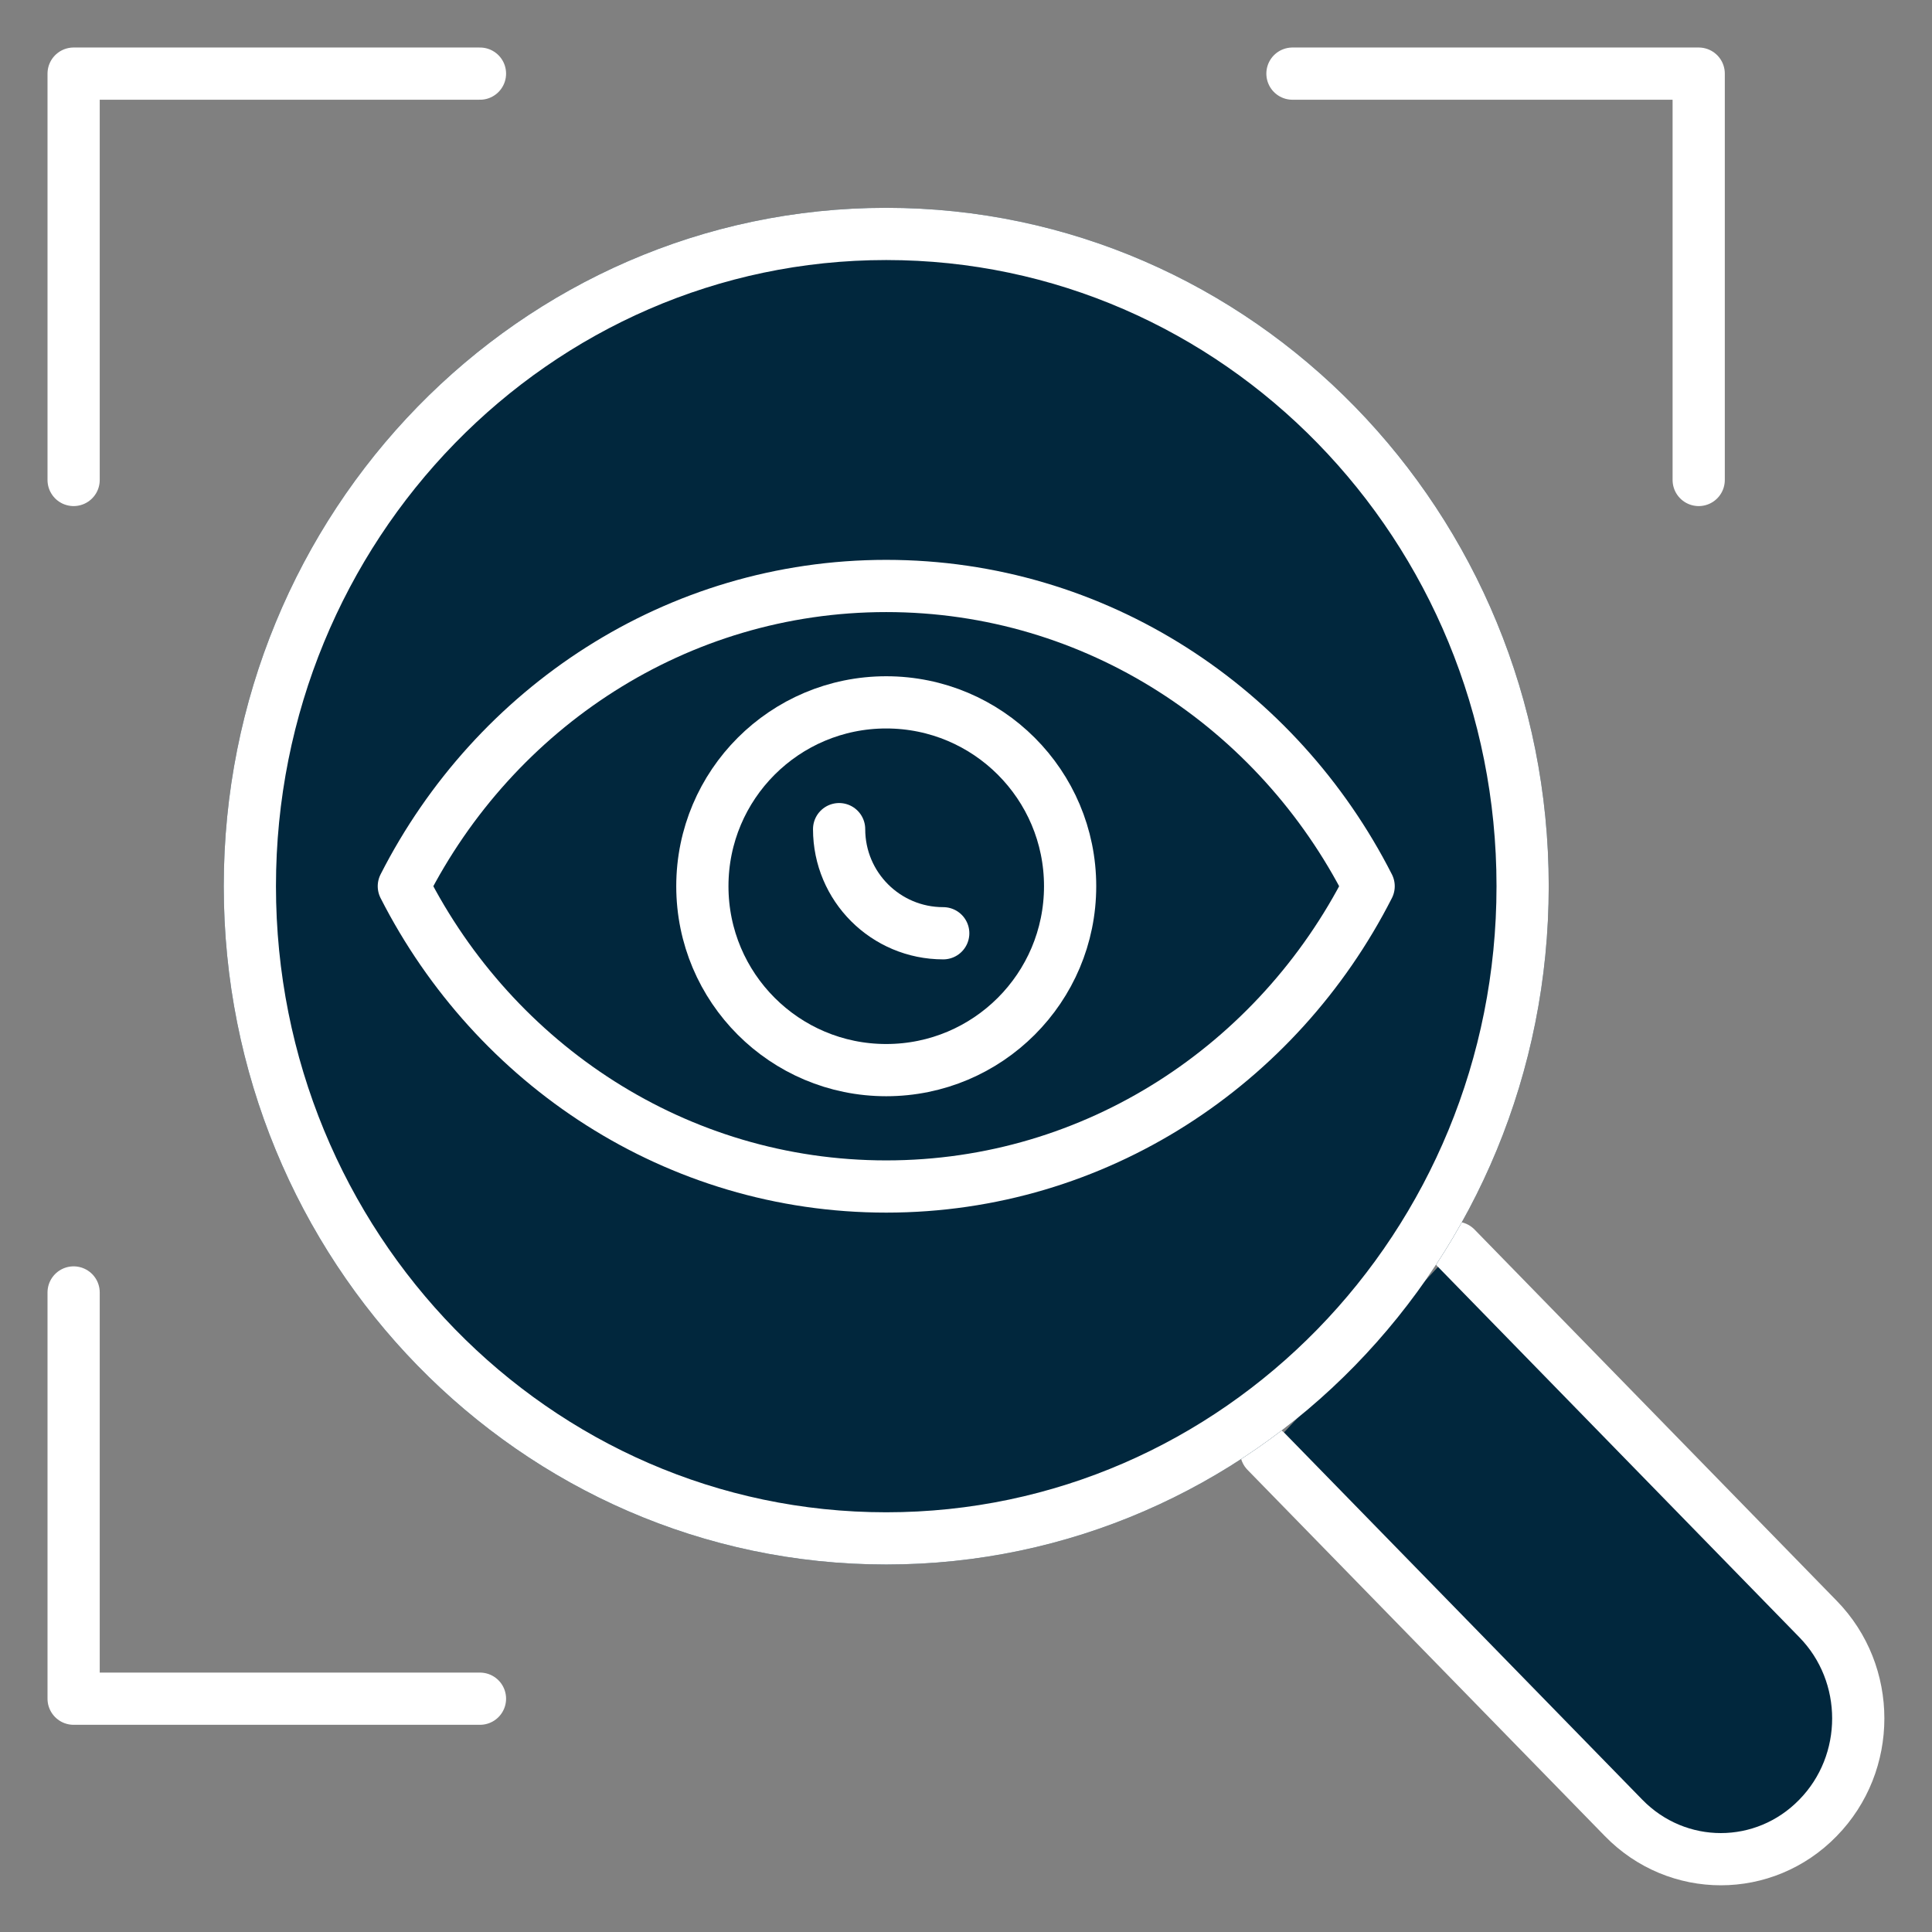
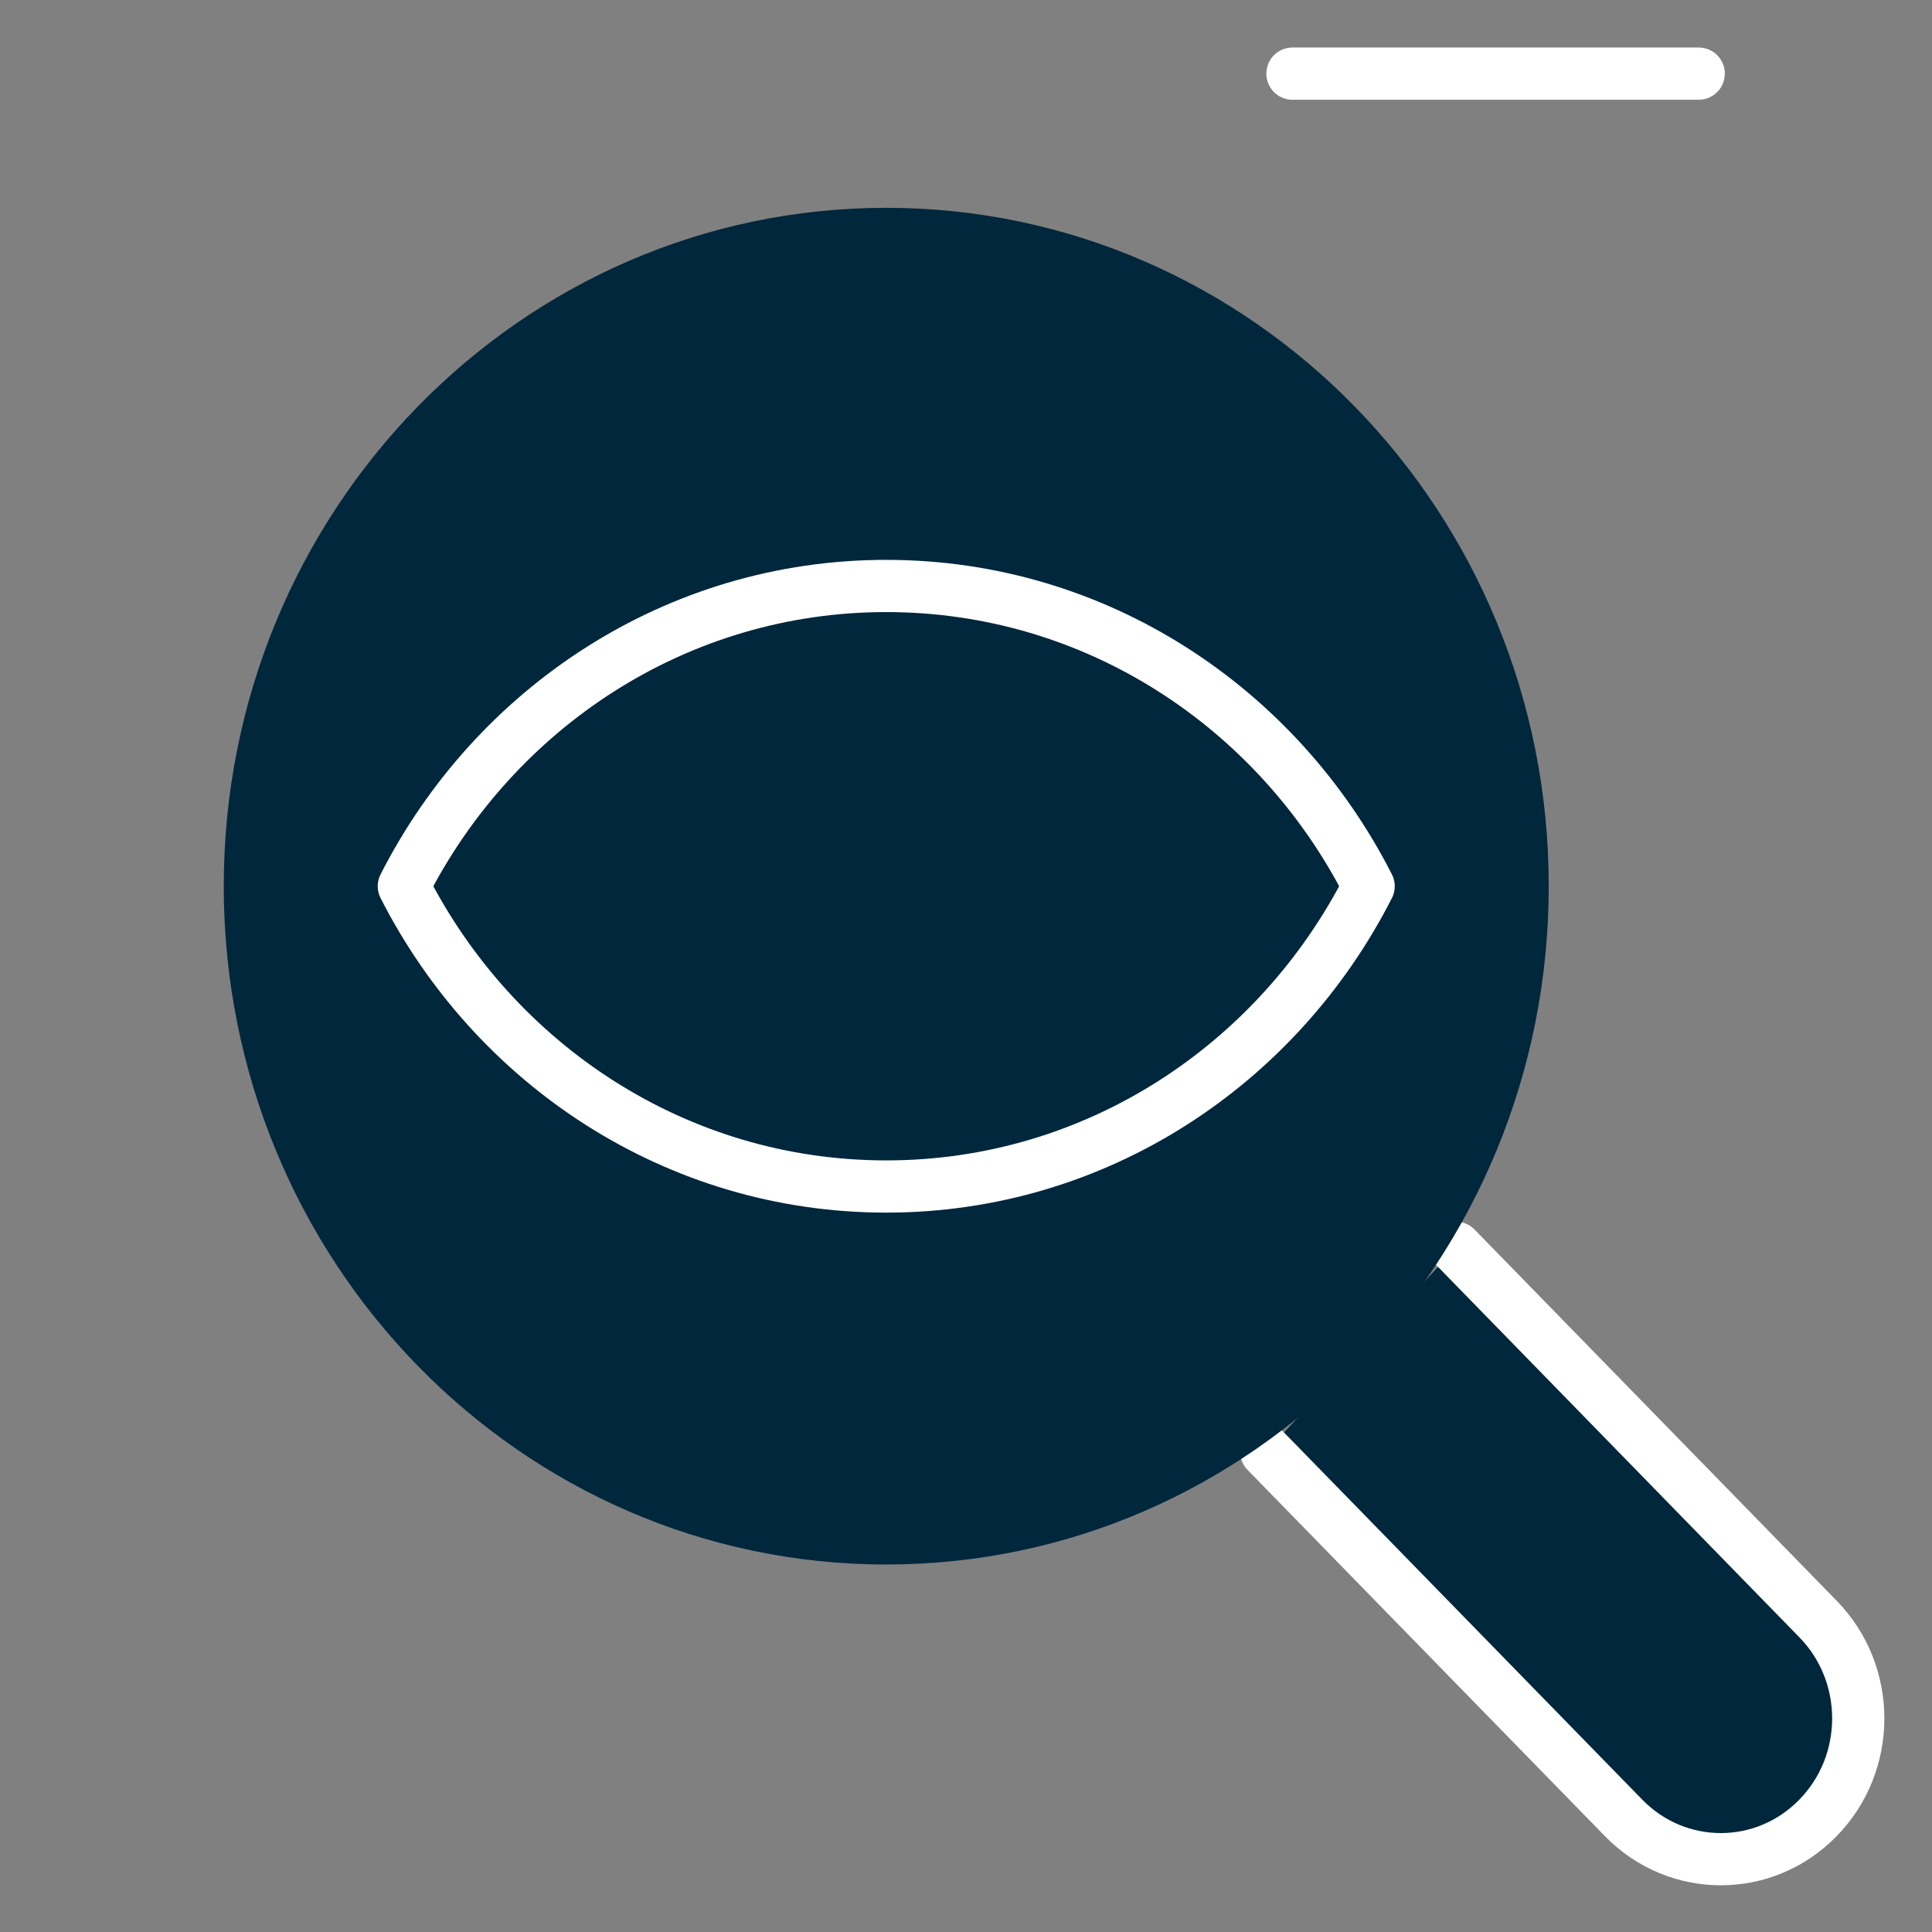
<svg xmlns="http://www.w3.org/2000/svg" width="37" height="37" viewBox="0 0 37 37" fill="none">
  <rect x="0" y="0" width="37" height="37" fill="#808080" stroke="none" />
  <path d="M27.881 23.896L34.816 31.005C35.845 32.055 35.845 33.765 34.816 34.815C33.79 35.869 32.122 35.869 31.094 34.815L24.249 27.8" fill="#01273D" />
  <path d="M27.881 23.896L34.816 31.005C35.845 32.055 35.845 33.765 34.816 34.815C33.79 35.869 32.122 35.869 31.094 34.815L24.249 27.8" stroke="white" stroke-linecap="round" stroke-linejoin="round" />
  <path d="M29.16 16.972C29.16 23.87 23.704 29.462 16.972 29.462C10.241 29.462 4.785 23.87 4.785 16.972C4.785 10.074 10.241 4.48 16.972 4.48C23.704 4.48 29.16 10.073 29.16 16.97V16.972Z" fill="#01273D" stroke="#01273D" stroke-linecap="round" stroke-linejoin="round" />
-   <path d="M29.16 16.972C29.16 23.87 23.704 29.462 16.972 29.462C10.241 29.462 4.785 23.87 4.785 16.972C4.785 10.074 10.241 4.48 16.972 4.48C23.704 4.48 29.16 10.073 29.16 16.97V16.972Z" stroke="white" stroke-linecap="round" stroke-linejoin="round" />
-   <path d="M18.064 17.873C16.963 17.873 16.07 16.982 16.07 15.879" stroke="white" stroke-linecap="round" stroke-linejoin="round" />
  <path d="M16.972 22.723C20.99 22.723 24.473 20.388 26.211 16.972C24.473 13.557 20.992 11.222 16.972 11.222C12.953 11.222 9.472 13.557 7.734 16.972C9.472 20.388 12.953 22.723 16.972 22.723Z" stroke="white" stroke-linecap="round" stroke-linejoin="round" />
-   <path d="M24.752 1.41H32.532V9.192" stroke="white" stroke-linecap="round" stroke-linejoin="round" />
-   <path d="M1.41 9.192V1.41H9.192" stroke="white" stroke-linecap="round" stroke-linejoin="round" />
-   <path d="M9.192 32.532H1.41V24.752" stroke="white" stroke-linecap="round" stroke-linejoin="round" />
-   <path d="M20.494 16.972C20.494 18.918 18.918 20.494 16.972 20.494C15.027 20.494 13.451 18.918 13.451 16.972C13.451 15.027 15.027 13.451 16.972 13.451C18.918 13.451 20.494 15.027 20.494 16.972Z" stroke="white" stroke-linecap="round" stroke-linejoin="round" />
+   <path d="M24.752 1.41H32.532" stroke="white" stroke-linecap="round" stroke-linejoin="round" />
</svg>